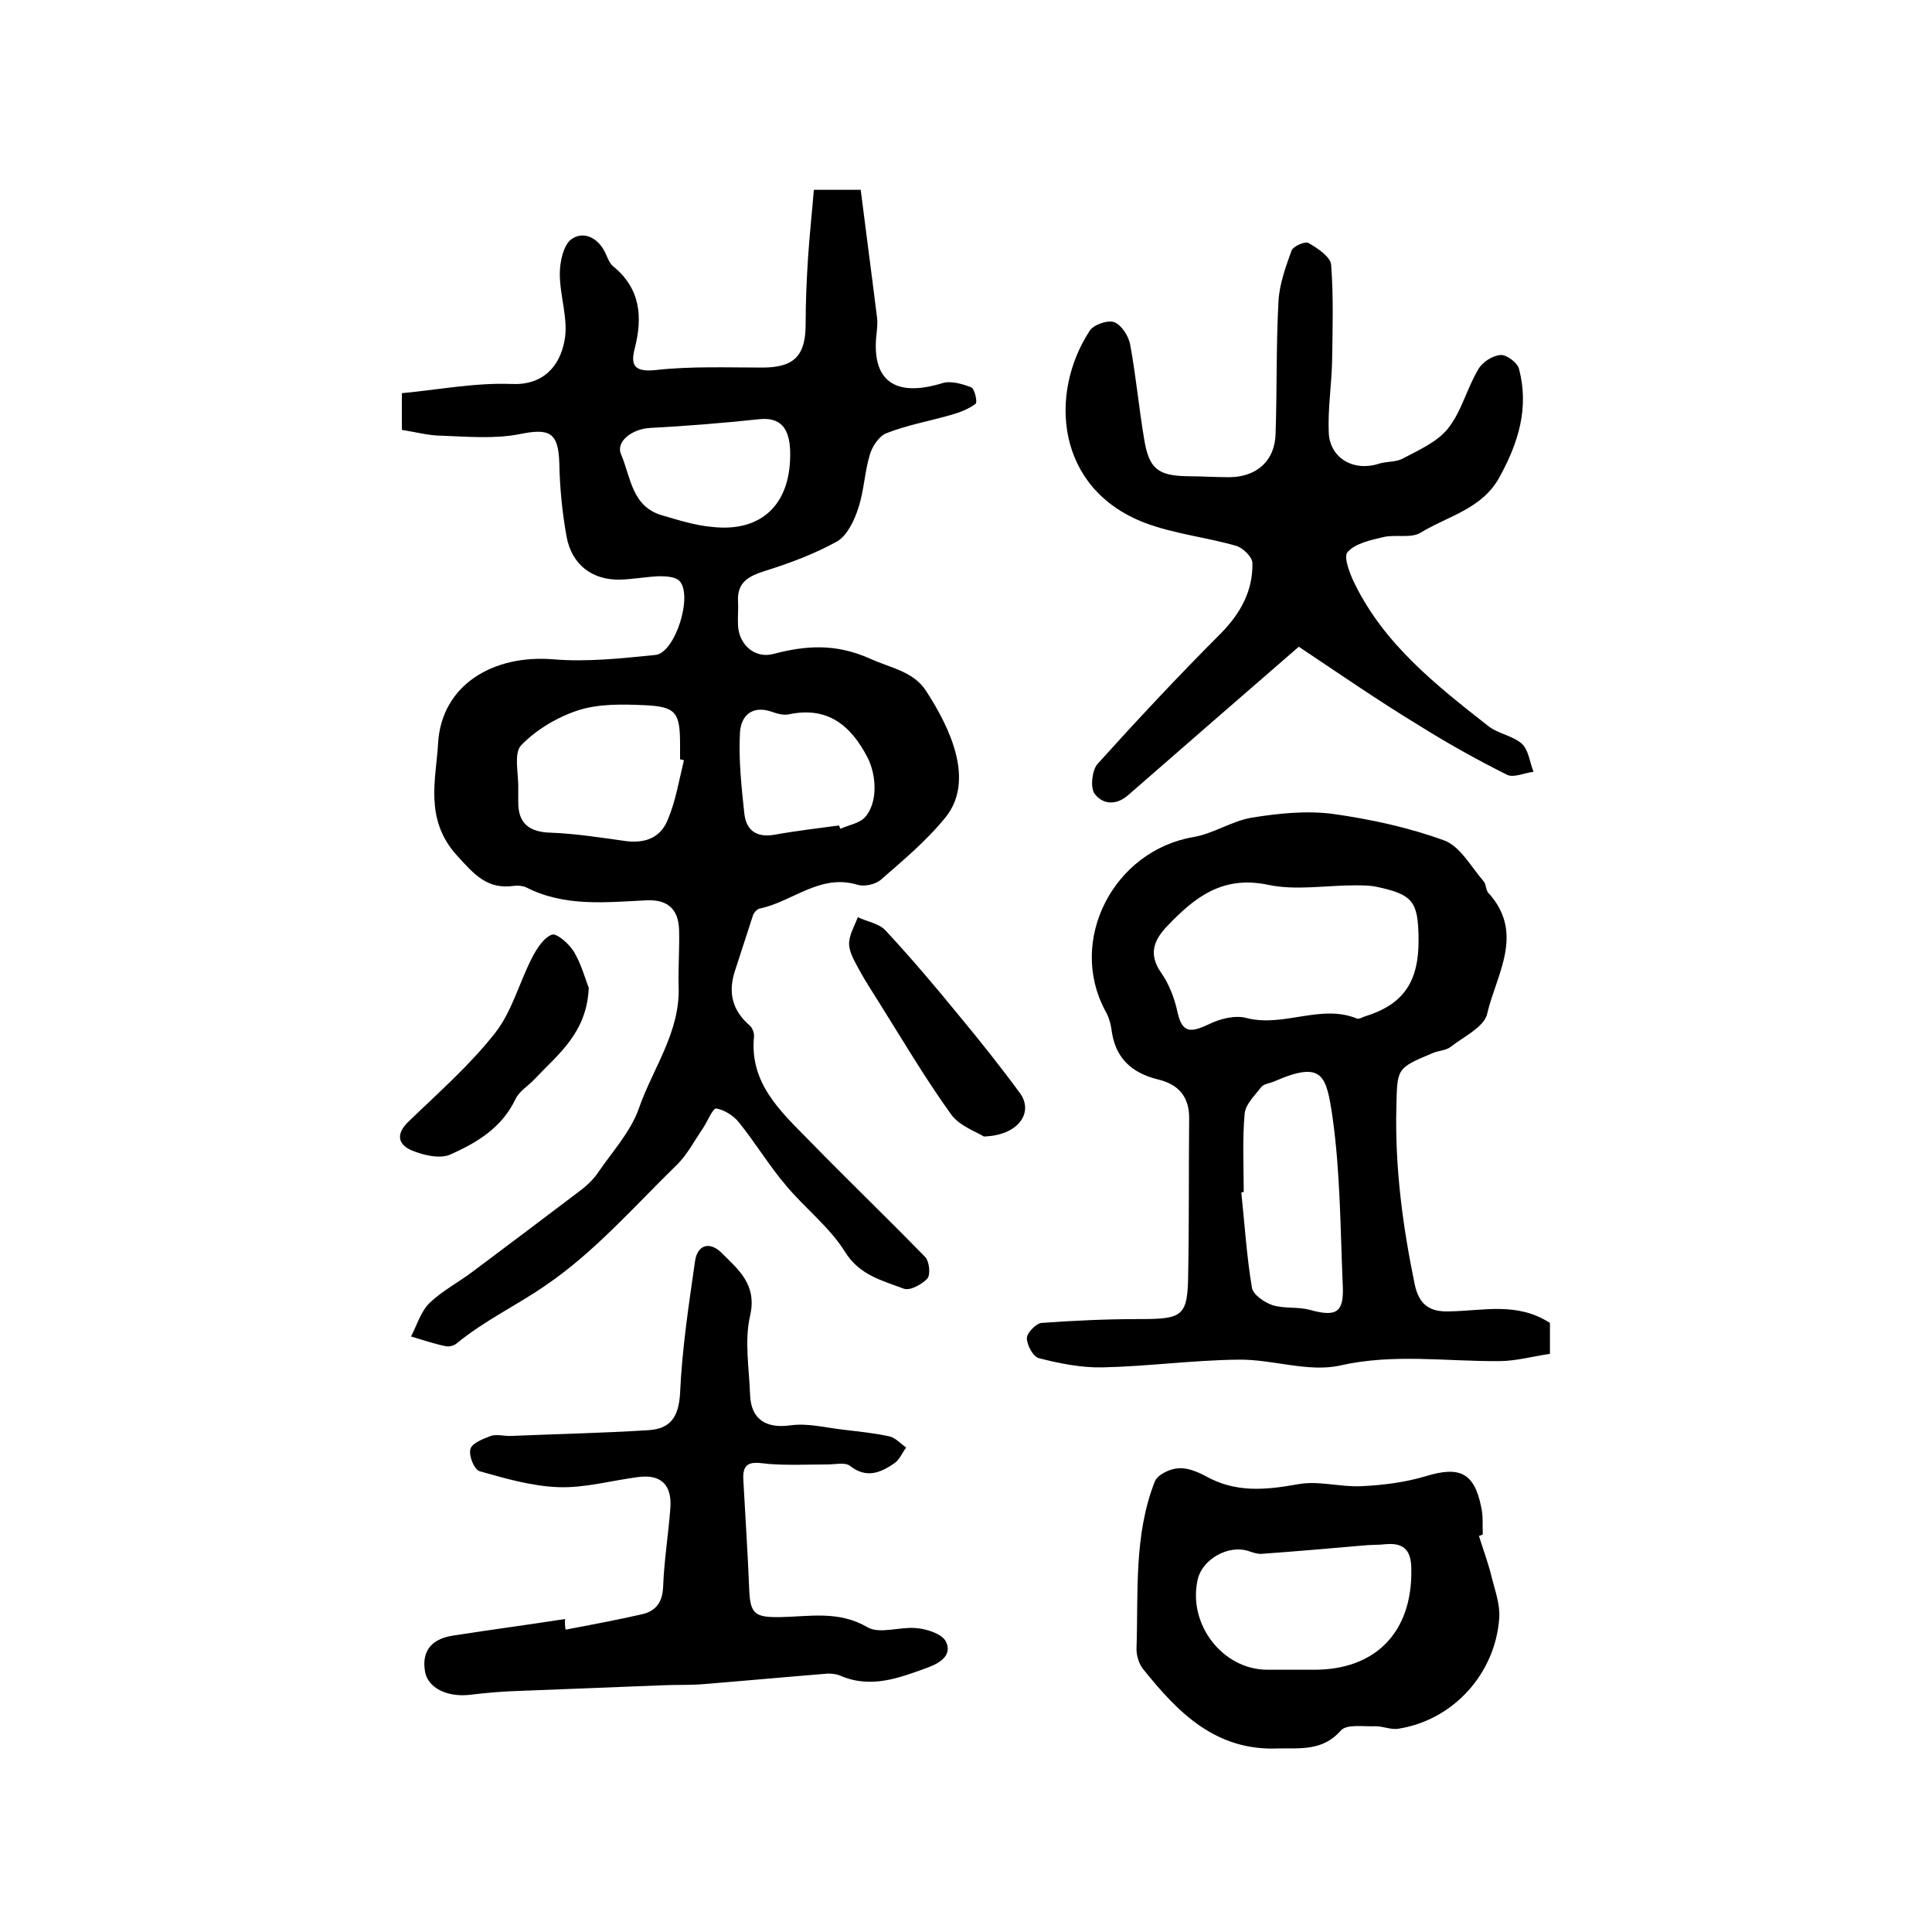
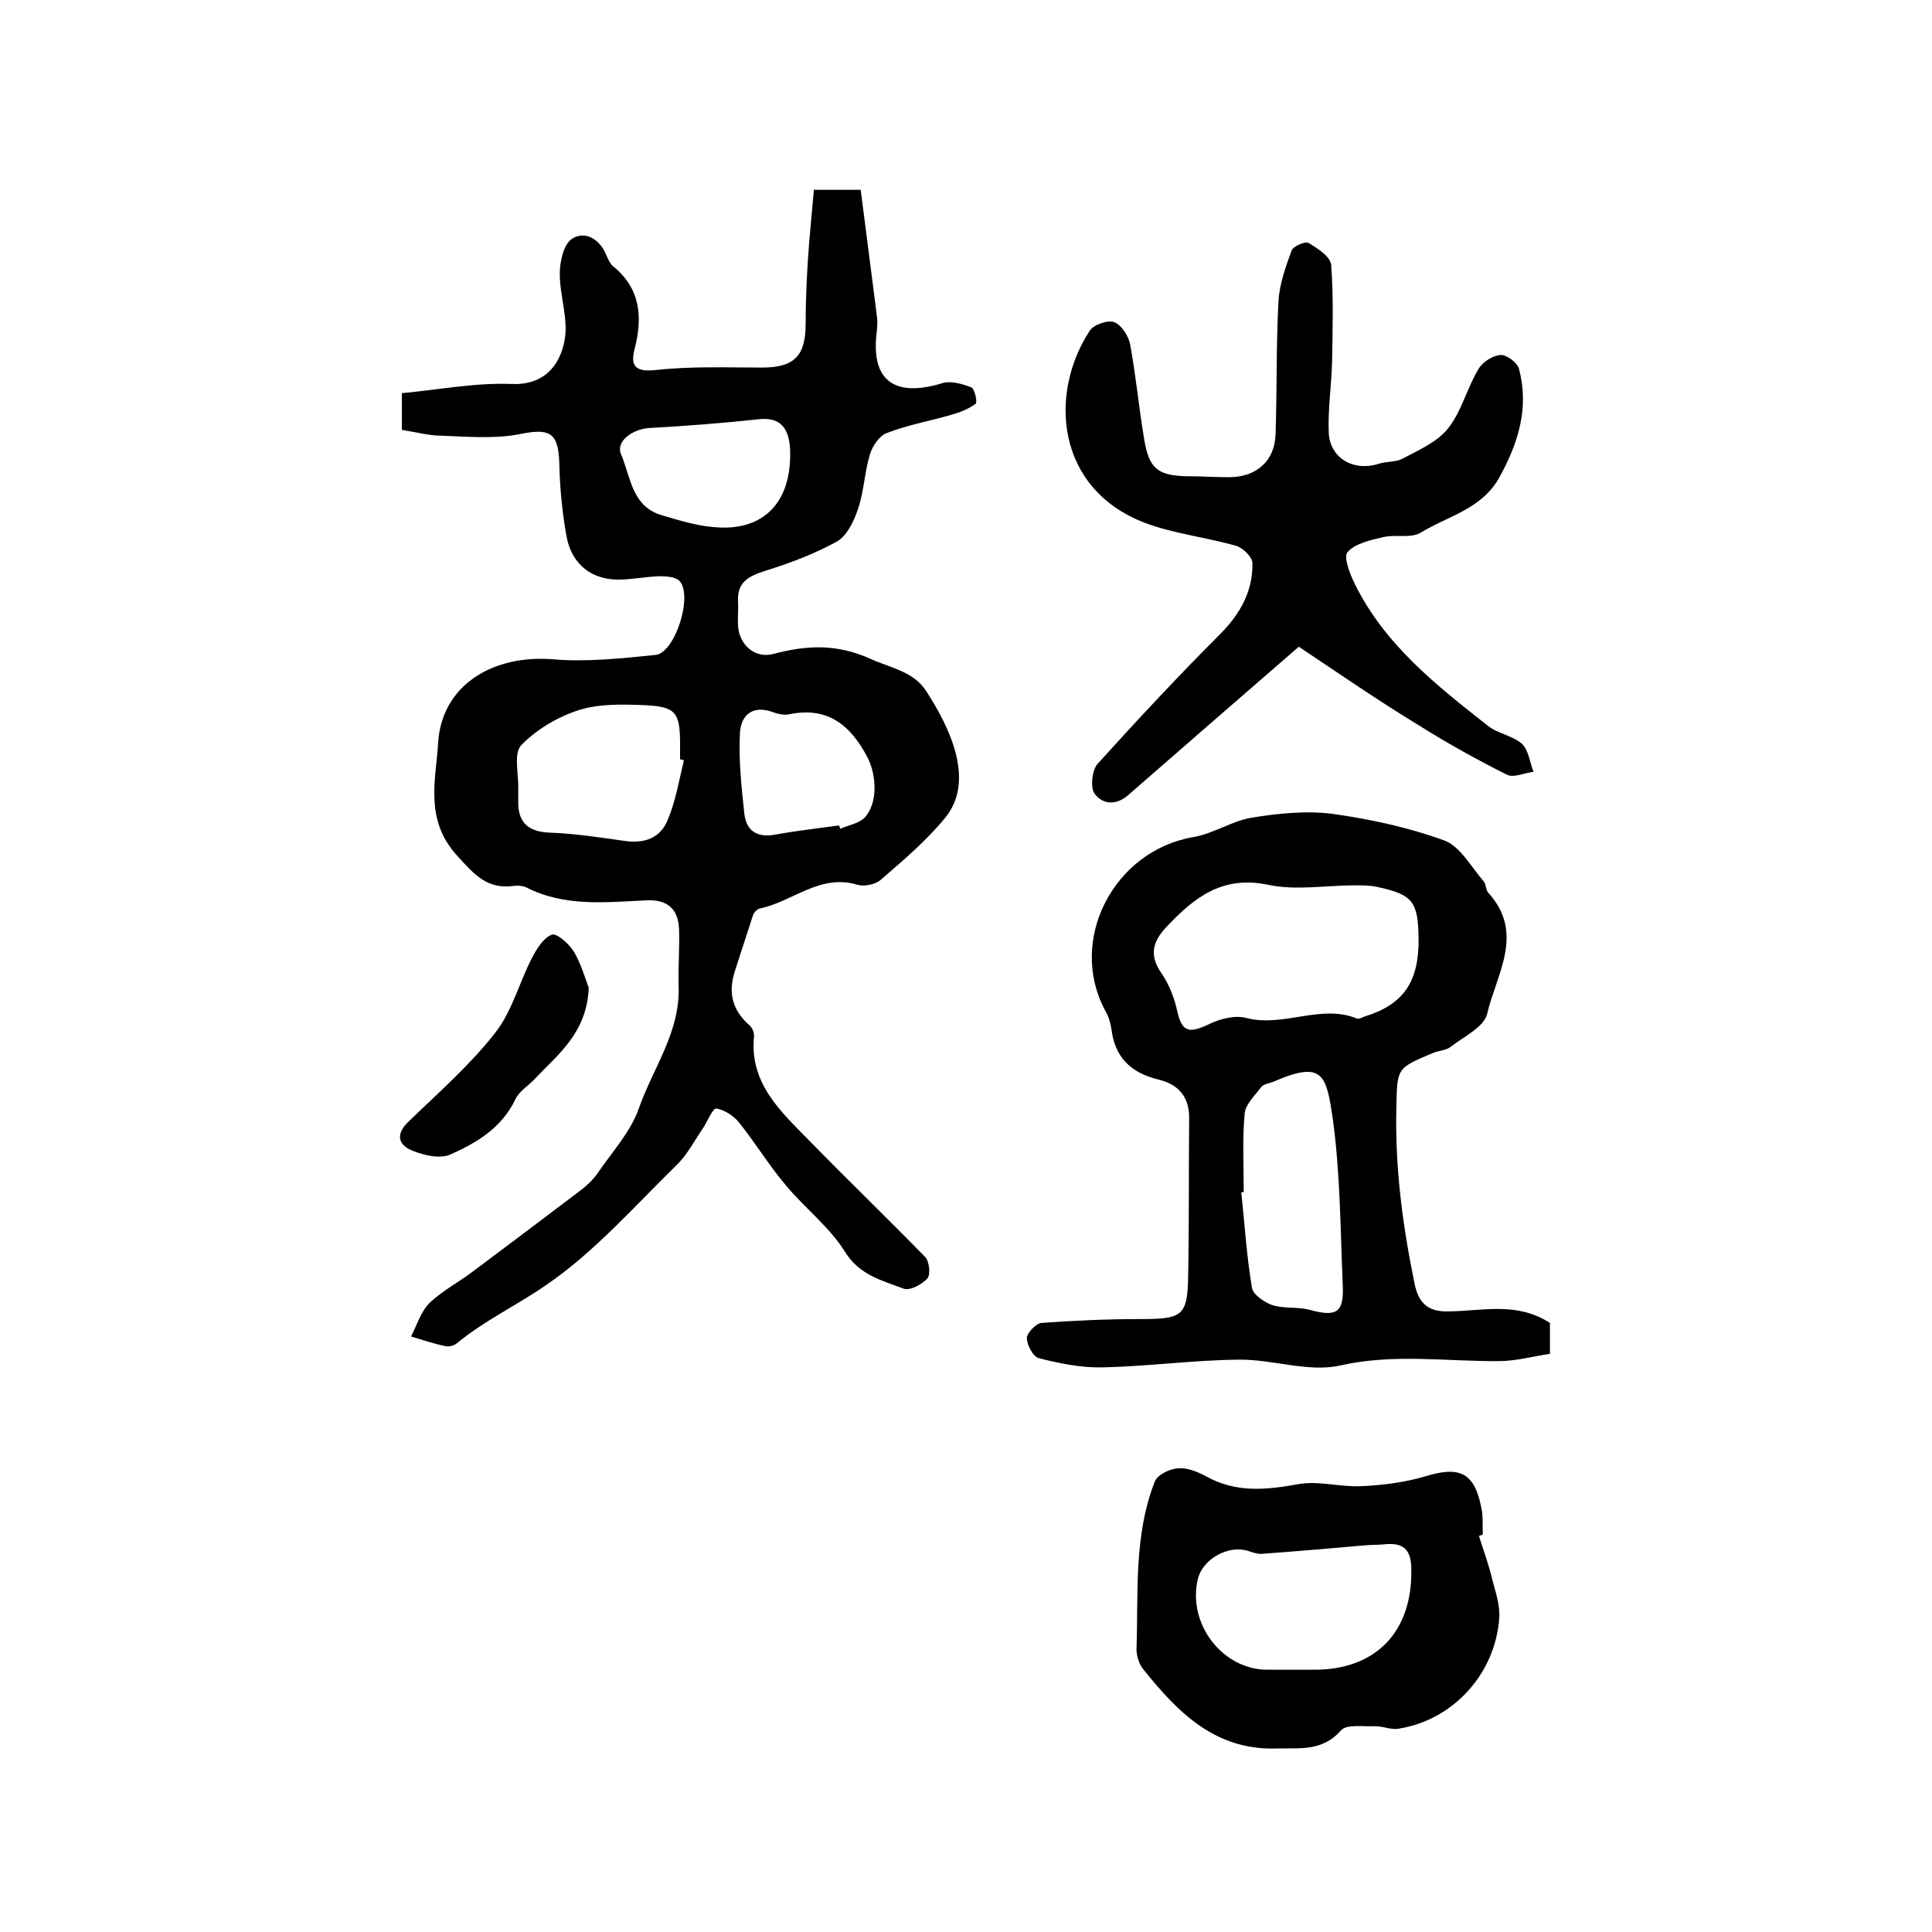
<svg xmlns="http://www.w3.org/2000/svg" version="1.1" id="图层_1" x="0px" y="0px" viewBox="0 0 400 400" style="enable-background:new 0 0 400 400;" xml:space="preserve">
  <style type="text/css">
	.st0{fill:#FFFFFF;}
</style>
  <g>
    <path d="M83.2,89c0-2.4,0-4.6,0-7.6c7.6-0.7,15.2-2.2,22.7-1.9c6.4,0.3,10-3.5,11-9.1c0.8-4.3-1-9.1-1-13.7c0-2.4,0.7-5.8,2.3-7.1   c2.4-1.8,5.4-0.6,7,2.5c0.5,1,0.9,2.3,1.7,3c5.7,4.6,6.2,10.5,4.5,17.1c-0.9,3.5,0,4.9,4.5,4.4c7.2-0.8,14.6-0.5,21.9-0.5   c6.6,0,9-2.4,9-9c0-4.6,0.2-9.2,0.5-13.8c0.3-4.6,0.8-9.1,1.2-14c2.7,0,5.5,0,9.7,0c1.1,8.8,2.3,17.7,3.4,26.6c0.1,1,0,2-0.1,3   c-1.2,9.9,3.7,13.5,13.7,10.4c1.7-0.5,4.1,0.2,5.9,0.9c0.7,0.3,1.3,3.1,0.9,3.4c-1.5,1.1-3.3,1.8-5.1,2.3   c-4.5,1.3-9.1,2.1-13.4,3.8c-1.5,0.6-2.9,2.7-3.4,4.4c-1.1,3.6-1.2,7.5-2.4,11.1c-0.8,2.5-2.3,5.7-4.4,6.9   c-4.7,2.6-9.8,4.5-14.9,6.1c-3.5,1.1-5.8,2.4-5.6,6.3c0.1,1.7-0.1,3.3,0,5c0.2,4,3.5,6.9,7.3,5.9c6.8-1.8,13-2.2,20.1,1   c4.2,1.9,8.9,2.6,11.5,6.6c5.1,7.8,10.2,18.7,4,26.3c-3.9,4.8-8.7,8.8-13.4,12.9c-1.1,0.9-3.3,1.4-4.7,1   c-7.8-2.4-13.5,3.5-20.3,4.9c-0.5,0.1-1.2,0.8-1.4,1.4c-1.3,3.9-2.5,7.8-3.8,11.7c-1.4,4.5-0.4,8.1,3.2,11.2   c0.5,0.5,0.9,1.5,0.8,2.3c-0.9,9.5,5.4,15.3,11.2,21.2c8,8.2,16.3,16.2,24.3,24.4c0.8,0.9,1.1,3.6,0.4,4.4   c-1.1,1.2-3.6,2.6-4.9,2.1c-4.5-1.7-9.2-2.8-12.2-7.7c-3.2-5.1-8.3-9-12.2-13.7c-3.5-4.1-6.3-8.8-9.7-13c-1.1-1.4-3-2.6-4.7-2.9   c-0.7-0.1-1.8,2.6-2.7,4c-1.8,2.6-3.3,5.6-5.6,7.8c-8.8,8.6-17,18-27,24.8c-5.9,4.1-12.7,7.3-18.4,12c-0.6,0.5-1.6,0.8-2.4,0.6   c-2.4-0.5-4.8-1.3-7.1-2c1.2-2.3,2-5.1,3.8-6.9c2.7-2.6,6.2-4.4,9.2-6.7c7.5-5.6,14.9-11.2,22.3-16.8c1.3-1,2.5-2.2,3.4-3.5   c3-4.4,6.8-8.5,8.5-13.4c2.9-8.3,8.6-15.8,8.2-25.3c-0.1-3.8,0.2-7.7,0.1-11.5c-0.1-4.2-2.2-6.4-6.7-6.2c-8.5,0.4-17,1.4-25-2.7   c-0.7-0.3-1.7-0.4-2.4-0.3c-5.6,0.8-8.2-2.2-12-6.4c-6.7-7.5-4.2-15.8-3.8-23.1c0.7-12.1,11.4-18.4,23.8-17.4   c7,0.6,14.2-0.2,21.2-0.9c4.1-0.4,7.9-12.5,4.9-15.4c-0.9-0.8-2.7-0.9-4.1-0.9c-2.6,0.1-5.3,0.6-7.9,0.7c-5.9,0.2-10.2-3-11.3-8.9   c-0.9-5-1.4-10.1-1.5-15.2c-0.2-6.4-2-7.3-8.3-6c-5.2,1-10.8,0.5-16.2,0.3C88.9,90.2,86.3,89.5,83.2,89z M141.6,157.4   c-0.3-0.1-0.5-0.1-0.8-0.2c0-1,0-2,0-3c0-6.7-0.8-7.9-7.4-8.2c-4.5-0.2-9.3-0.3-13.5,1c-4.4,1.4-8.8,4-12,7.3   c-1.6,1.7-0.5,6-0.6,9.1c0,0.8,0,1.7,0,2.5c-0.1,4.6,2.3,6.4,6.8,6.5c5.1,0.2,10.2,1,15.2,1.7c4.2,0.6,7.5-0.6,9-4.5   C139.9,165.8,140.6,161.5,141.6,157.4z M163.6,94.4c0.1-5.8-2-8.1-6.5-7.6c-7.5,0.8-15,1.4-22.5,1.8c-3.7,0.2-7.2,2.8-6,5.5   c2,4.7,2.2,10.8,8.5,12.6c3.4,1,6.9,2.1,10.4,2.4C157.5,110.2,163.5,104.6,163.6,94.4z M173.7,170.9c0.1,0.2,0.2,0.5,0.3,0.7   c1.7-0.8,3.8-1.1,5-2.3c2.8-3,2.5-8.8,0.6-12.5c-3.5-6.7-8.3-10.6-16.3-8.9c-1.1,0.2-2.3-0.1-3.4-0.5c-4.2-1.5-6.5,0.8-6.7,4.3   c-0.3,5.5,0.3,11.1,0.9,16.7c0.4,3.6,2.6,5.1,6.4,4.4C164.9,172,169.3,171.5,173.7,170.9z" />
    <path d="M320.9,273.9c0,1.9,0,3.7,0,6.4c-3.5,0.5-7,1.5-10.5,1.5c-10.9,0.1-21.8-1.6-32.9,0.9c-6.6,1.5-14-1.3-21.1-1.2   c-9.4,0.1-18.8,1.4-28.1,1.6c-4.4,0.1-8.9-0.8-13.2-1.9c-1.2-0.3-2.5-2.7-2.5-4.2c0-1,1.9-3,3-3.1c6.8-0.5,13.6-0.8,20.4-0.8   c8.9,0,9.9-0.6,10-9.3c0.2-10.7,0.1-21.4,0.2-32.1c0.1-4.6-2.2-7.2-6.4-8.2c-5.7-1.4-9-4.6-9.7-10.5c-0.2-1.3-0.6-2.6-1.3-3.8   c-7.8-14.6,1.8-33.1,18.3-35.9c4.1-0.7,7.9-3.3,12-4c5.5-0.9,11.3-1.5,16.8-0.8c7.8,1.1,15.7,2.8,23.1,5.5c3.3,1.2,5.6,5.5,8.2,8.5   c0.5,0.6,0.4,1.7,0.9,2.3c7.7,8.4,1.7,16.9-0.2,25.1c-0.6,2.7-4.8,4.7-7.5,6.8c-1,0.8-2.5,0.8-3.7,1.3c-7.7,3.2-7.4,3.2-7.6,11.4   c-0.3,12.3,1.3,24.4,3.8,36.5c0.9,4.3,3.2,5.8,7.3,5.6C307.1,271.4,314.1,269.5,320.9,273.9z M293.7,194.3   c-0.1-7.7-1.2-9.1-8.7-10.7c-1.4-0.3-3-0.3-4.5-0.3c-6,0-12.2,1.1-17.9-0.1c-9.4-2-15.2,2.5-20.9,8.5c-2.8,2.9-4,5.8-1.3,9.7   c1.7,2.4,2.8,5.4,3.4,8.2c1,4.5,2.9,4.1,6.4,2.5c2.4-1.2,5.6-2,8-1.3c7.7,1.9,15.3-3,22.8,0.1c0.4,0.1,0.9-0.2,1.4-0.4   C290.6,208,293.8,203.3,293.7,194.3z M257.5,246.8c-0.2,0-0.3,0-0.5,0.1c0.7,6.6,1.1,13.2,2.2,19.7c0.2,1.4,2.5,3,4.2,3.6   c2.5,0.8,5.3,0.3,7.8,1c5.5,1.5,7.1,0.6,6.8-5.2c-0.5-11.6-0.5-23.2-2.1-34.6c-1.3-8.8-2-11.9-12.1-7.5c-0.9,0.4-2.2,0.5-2.7,1.2   c-1.3,1.7-3.2,3.5-3.4,5.4C257.2,235.8,257.5,241.3,257.5,246.8z" />
    <path d="M268.9,133.9c-11.4,9.9-23.4,20.3-35.3,30.7c-2.5,2.2-5.3,2-7-0.3c-0.9-1.3-0.5-4.8,0.6-6.1c8.3-9.2,16.8-18.3,25.6-27.1   c4.1-4.2,6.6-8.8,6.5-14.5c0-1.3-2-3.2-3.4-3.6c-6.3-1.8-13-2.5-19-4.8c-18.3-7.1-19.8-26.7-11.3-39.7c0.8-1.3,3.8-2.3,5.1-1.8   c1.5,0.6,3,2.9,3.3,4.7c1.2,6.5,1.8,13.1,2.9,19.6c1,6.1,2.9,7.5,9,7.6c2.8,0,5.7,0.2,8.5,0.2c5.8,0,9.6-3.4,9.7-9.1   c0.3-9.1,0.1-18.3,0.6-27.4c0.2-3.5,1.5-7.1,2.7-10.4c0.3-0.9,2.8-2,3.5-1.6c1.9,1.1,4.5,2.8,4.7,4.5c0.5,6.6,0.3,13.2,0.2,19.8   c-0.1,5-0.9,10-0.7,14.9c0.2,5.4,5.2,8.2,10.4,6.5c1.6-0.5,3.4-0.3,4.8-1c3.4-1.8,7.3-3.5,9.5-6.3c2.8-3.5,3.9-8.3,6.3-12.3   c0.8-1.4,2.9-2.8,4.6-2.9c1.2-0.1,3.5,1.6,3.8,2.9c2.1,8-0.1,15.2-4,22.3c-3.6,6.7-10.7,8.1-16.4,11.6c-2,1.2-5.2,0.3-7.7,0.9   c-2.6,0.6-5.8,1.3-7.4,3.1c-0.9,1,0.5,4.6,1.5,6.6c6.2,12.6,16.9,21,27.6,29.4c2,1.6,5.1,2,7,3.7c1.4,1.3,1.6,3.8,2.4,5.8   c-1.9,0.2-4.1,1.3-5.5,0.6c-6.2-3.1-12.3-6.5-18.2-10.2C285.4,145.1,277.3,139.5,268.9,133.9z" />
-     <path d="M117.1,337.4c5.3-1,10.6-2,15.9-3.2c2.9-0.7,4.2-2.6,4.3-5.8c0.2-5.4,1.1-10.8,1.5-16.3c0.3-4.6-1.9-6.9-6.6-6.3   c-5.5,0.7-11.1,2.3-16.6,2.1c-5.5-0.2-11-1.8-16.3-3.3c-1.1-0.3-2.3-3.2-1.9-4.6c0.3-1.2,2.6-2.1,4.2-2.7c1.2-0.4,2.6,0,4,0   c9.6-0.4,19.2-0.6,28.7-1.2c4.5-0.3,6.2-2.7,6.5-7.6c0.4-9.2,1.8-18.3,3.1-27.4c0.5-3.4,3-4.1,5.4-1.8c3.5,3.5,7.5,6.6,6,13.1   c-1.2,5.2-0.2,10.9,0,16.4c0.2,5.1,3.3,7,8.4,6.3c3.5-0.5,7.3,0.5,10.9,0.9c3.2,0.4,6.5,0.7,9.6,1.4c1.2,0.3,2.3,1.5,3.4,2.3   c-0.8,1.1-1.4,2.6-2.5,3.3c-2.9,2-5.8,3.1-9.1,0.5c-1-0.8-3.1-0.3-4.7-0.3c-4,0-8.1,0.2-12.1-0.1c-2.9-0.3-5.6-1-5.3,3.3   c0.4,7.4,0.9,14.9,1.2,22.3c0.2,5.4,1,6.2,6.5,6.1c6-0.1,12-1.4,18,2.1c2.5,1.5,6.9-0.2,10.3,0.2c2.1,0.2,5.1,1.2,5.9,2.7   c1.4,2.7-0.9,4.4-3.6,5.4c-6,2.2-11.9,4.5-18.3,1.7c-0.7-0.3-1.6-0.4-2.5-0.4c-8.7,0.7-17.3,1.5-26,2.2c-2.6,0.2-5.2,0.1-7.7,0.2   c-10.2,0.4-20.4,0.8-30.6,1.2c-3.3,0.1-6.6,0.4-9.9,0.8c-4.6,0.5-8.6-1.4-9.2-4.8c-0.8-4.6,1.7-6.9,6-7.5c7.7-1.2,15.3-2.2,23-3.4   C116.9,336.1,117,336.8,117.1,337.4z" />
    <path d="M306.2,318c0.9,2.9,2,5.8,2.7,8.8c0.7,2.7,1.7,5.5,1.5,8.2c-0.8,11.5-9.5,21.1-20.8,22.9c-1.5,0.3-3.2-0.5-4.8-0.5   c-2.5,0.1-6-0.5-7.2,0.9c-3.8,4.3-8.4,3.6-13.1,3.7c-12.8,0.5-20.6-7.4-27.8-16.4c-0.9-1.1-1.4-2.8-1.4-4.2   c0.4-11.7-0.6-23.5,3.8-34.7c0.6-1.4,3.1-2.6,4.8-2.7c1.8-0.2,4,0.7,5.7,1.6c6.2,3.5,12.4,2.9,19.1,1.7c4.2-0.8,8.7,0.6,13.1,0.4   c4.5-0.2,9.2-0.8,13.5-2.1c6.9-2.1,10-0.7,11.4,6.6c0.4,1.8,0.2,3.6,0.3,5.5C306.8,317.8,306.5,317.9,306.2,318z M266.4,345.7   C266.4,345.7,266.4,345.7,266.4,345.7c1.8,0,3.7,0,5.5,0c12.9,0.1,20.5-7.8,20.3-20.7c0-3.8-1.3-5.6-5.2-5.3   c-1.7,0.2-3.3,0.1-5,0.3c-6.9,0.6-13.8,1.2-20.7,1.7c-0.9,0.1-2-0.3-2.9-0.6c-4.1-1.3-9.4,1.7-10.4,5.8   c-2.2,9.3,5.1,18.8,14.4,18.8C263.8,345.7,265.1,345.7,266.4,345.7z" />
    <path d="M121.9,204.5c-0.4,9.4-6.4,13.8-11.2,18.9c-1.3,1.4-3.2,2.5-4,4.2c-2.8,5.9-8,9-13.4,11.4c-2.1,1-5.6,0.2-8-0.8   c-3.1-1.3-3.3-3.6-0.6-6.1c6.1-5.9,12.5-11.5,17.7-18.1c3.6-4.5,5.1-10.6,7.8-15.8c1-1.9,2.4-4.1,4.1-4.7c1-0.3,3.5,1.9,4.5,3.5   C120.4,199.7,121.2,202.8,121.9,204.5z" />
-     <path d="M203.7,235.3c-1.6-1-5.1-2.2-6.8-4.6c-5.4-7.5-10.1-15.5-15-23.3c-1.3-2.1-2.7-4.2-3.9-6.4c-0.9-1.7-2.1-3.6-2.2-5.4   c-0.1-1.9,1.1-3.8,1.8-5.7c1.9,0.9,4.4,1.3,5.7,2.7c5.3,5.7,10.3,11.6,15.2,17.6c4.4,5.3,8.7,10.7,12.8,16.3   C214,230.5,210.7,235.1,203.7,235.3z" />
  </g>
</svg>